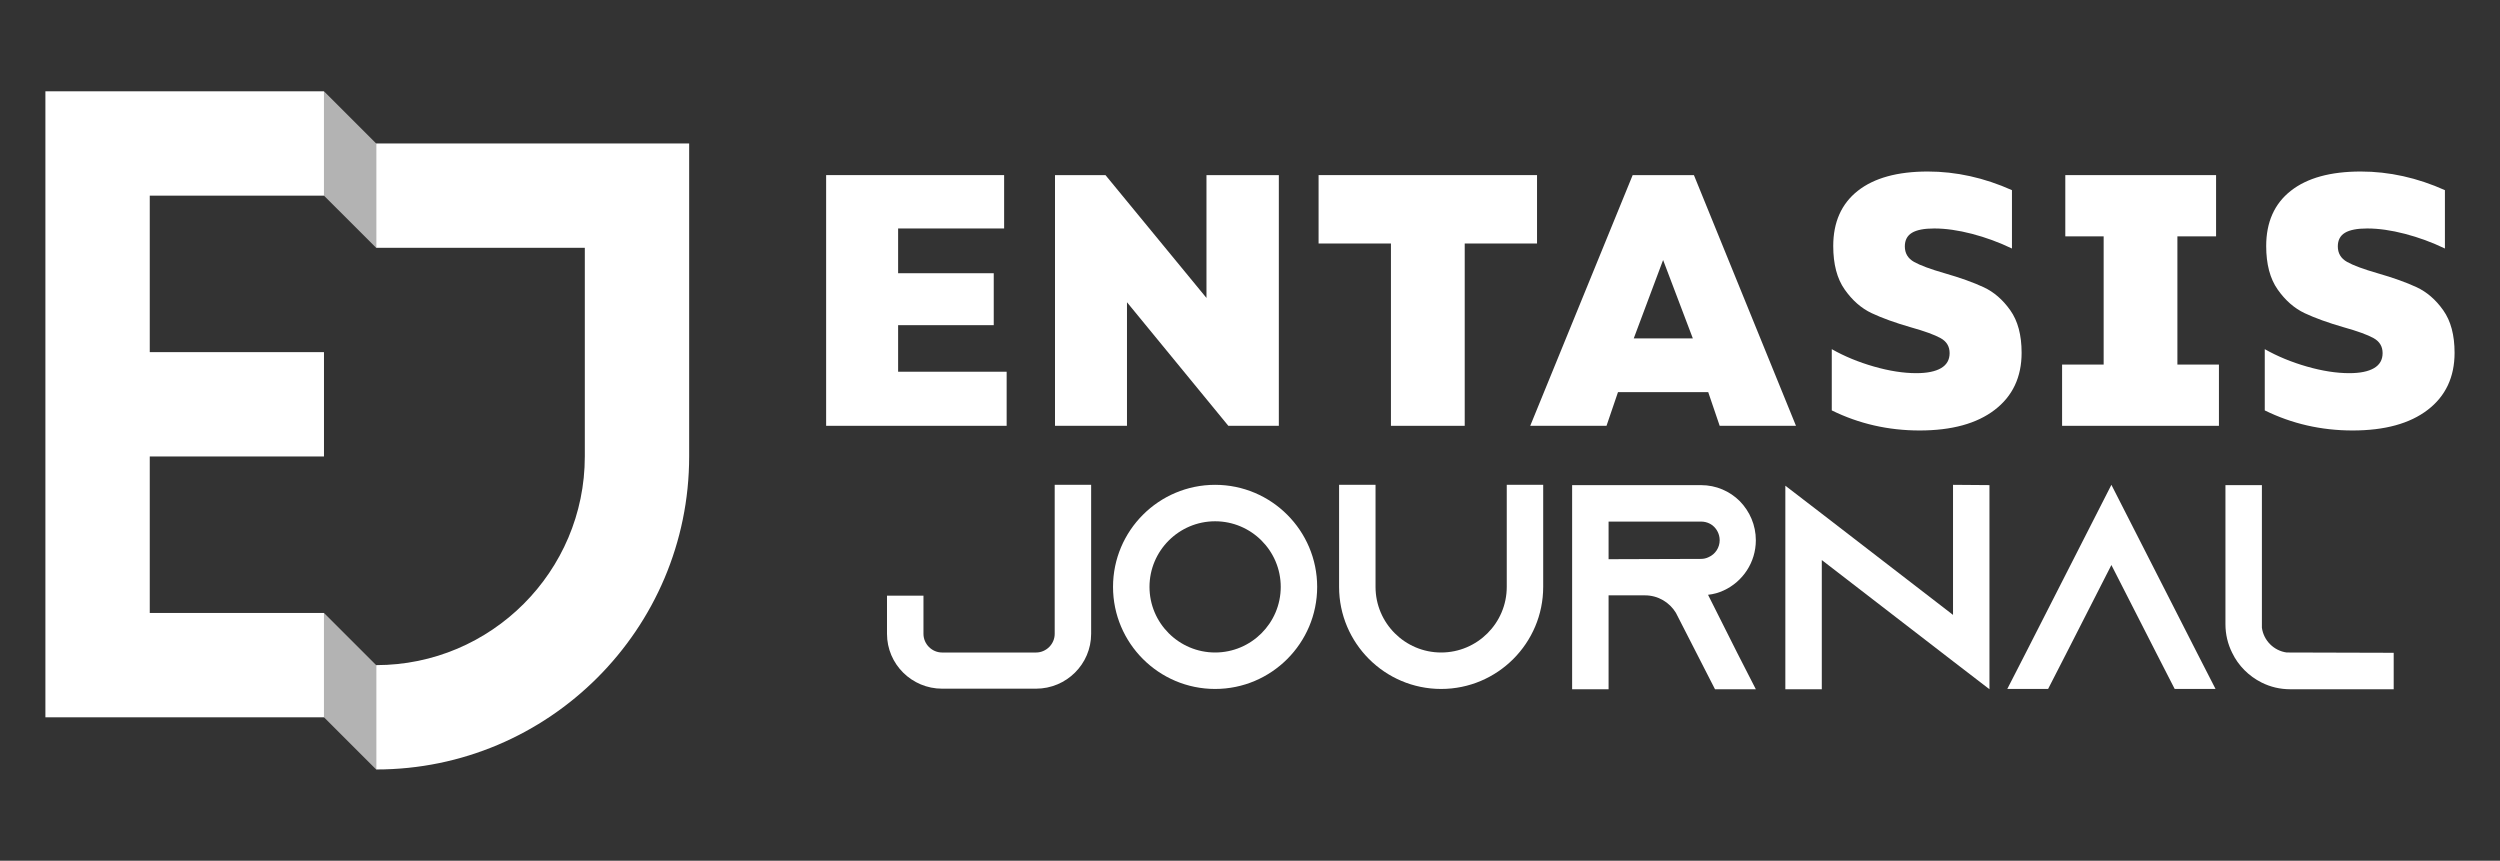
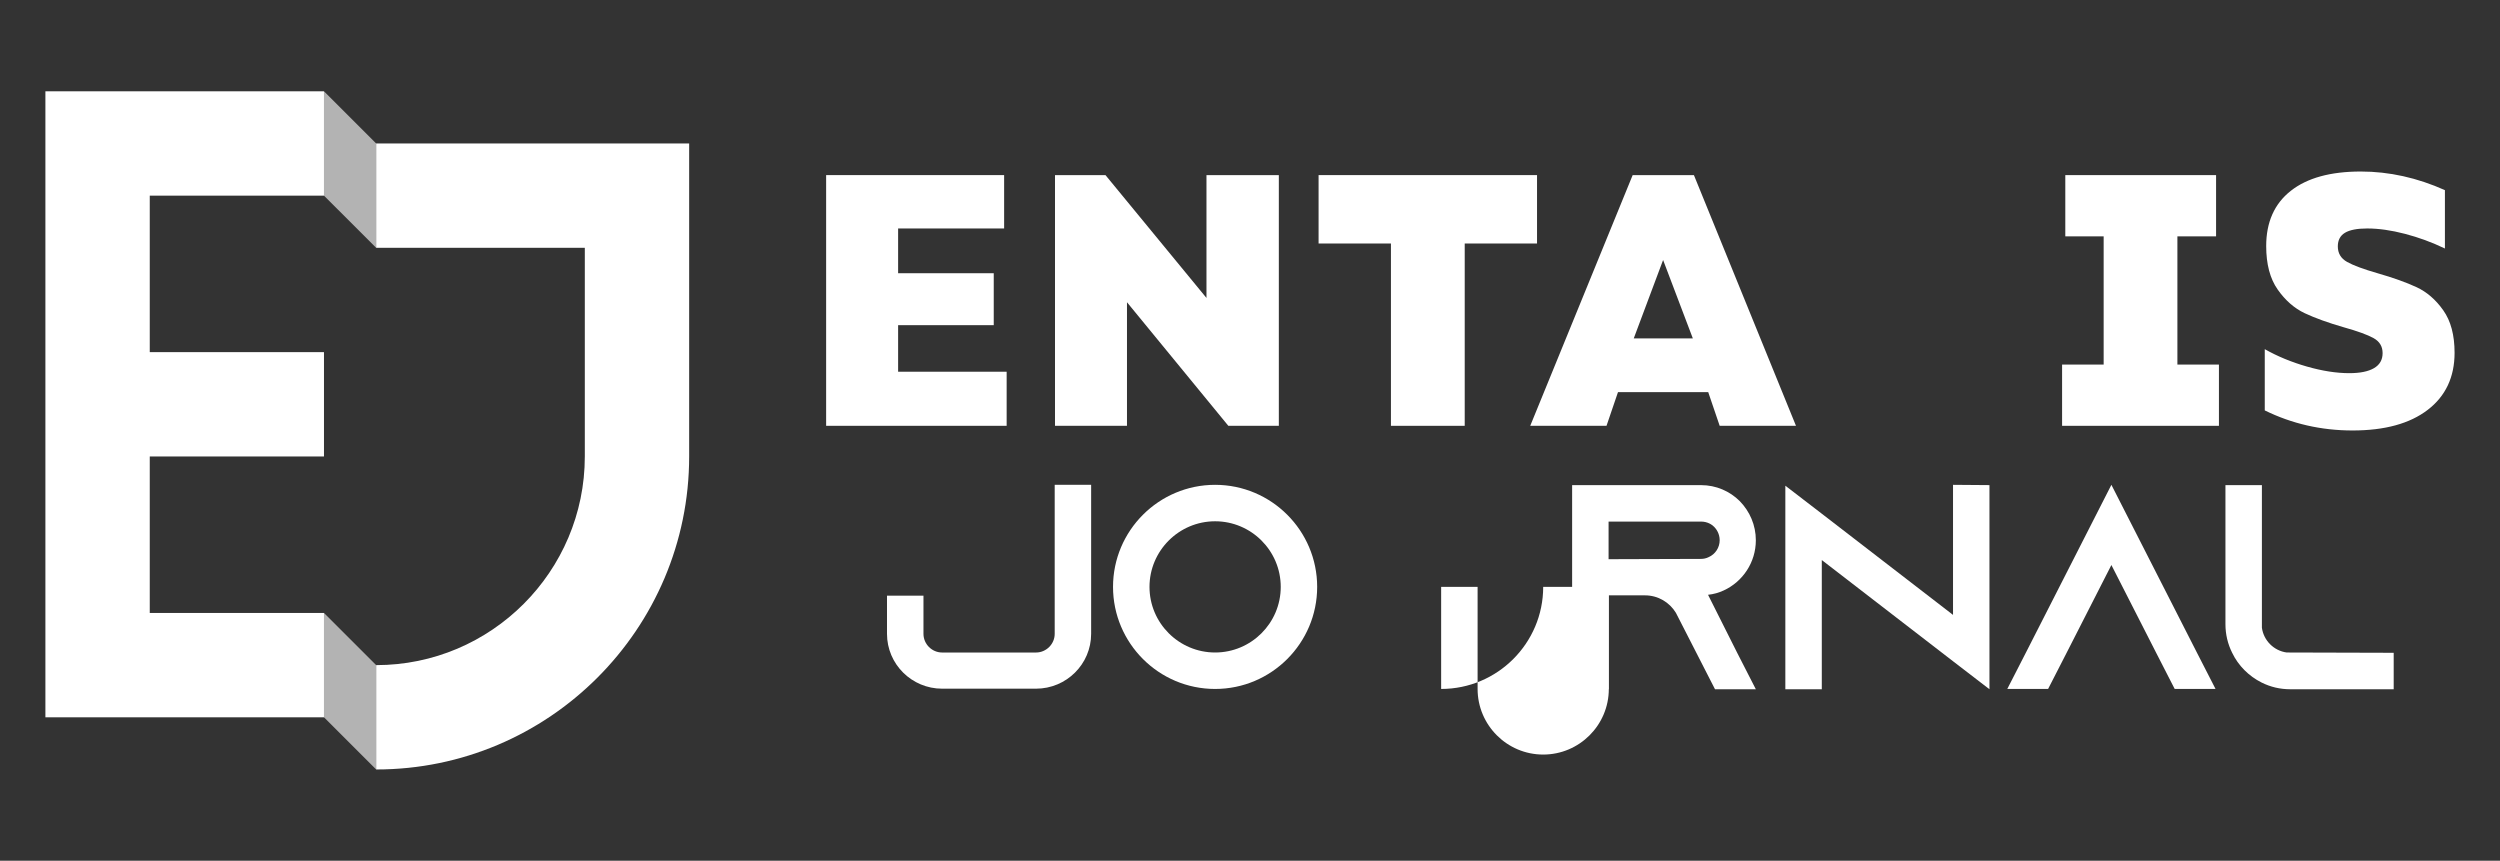
<svg xmlns="http://www.w3.org/2000/svg" version="1.1" id="Calque_1" x="0px" y="0px" width="191.403px" height="65.901px" viewBox="-35.153 -120.167 191.403 65.901" enable-background="new -35.153 -120.167 191.403 65.901" xml:space="preserve">
  <rect x="-35.153" y="-120.167" width="191.403" height="65.901" fill="#333333" stroke="none" />
  <g>
    <g>
      <polygon fill="#B3B3B3" points="-10.349,-113.177 -6.354,-109.183 -6.354,-101.194 -10.349,-105.188   " />
      <polygon fill="#B3B3B3" points="-10.349,-73.238 -6.354,-69.244 -6.354,-61.255 -10.349,-65.249   " />
      <polygon fill="#FFFFFF" points="-10.349,-105.188 -10.349,-113.177 -23.688,-113.177 -31.677,-113.177 -31.677,-65.249     -23.688,-65.249 -10.349,-65.249 -10.349,-73.238 -23.688,-73.238 -23.688,-85.219 -10.349,-85.219 -10.349,-93.207     -23.688,-93.207 -23.688,-105.188   " />
      <path fill="#FFFFFF" d="M-6.354-61.255v-7.989c8.809,0,15.975-7.166,15.975-15.976v-15.975H-6.354v-7.989H17.61v23.964    C17.61-72.005,6.86-61.255-6.354-61.255" />
    </g>
    <g>
      <g>
        <g>
          <path fill="#FFFFFF" d="M28.097-106.761h13.627v4.086h-8.116v3.427h7.321v3.976h-7.321v3.565h8.309v4.141h-13.82V-106.761z" />
          <path fill="#FFFFFF" d="M45.618-106.761h3.865l7.733,9.405v-9.405h5.54v19.194h-3.867l-7.759-9.46v9.46h-5.511V-106.761z" />
          <path fill="#FFFFFF" d="M71.338-101.524h-5.539v-5.237h16.725v5.237h-5.537v13.958h-5.648V-101.524z" />
          <path fill="#FFFFFF" d="M89.846-106.761h4.689l7.814,19.194h-5.842l-0.877-2.578h-6.908l-0.879,2.578h-5.84L89.846-106.761z       M94.453-94.257l-2.277-6.004l-2.248,6.004H94.453z" />
-           <path fill="#FFFFFF" d="M105.09-88.746v-4.689c0.969,0.549,2.045,0.993,3.225,1.331c1.178,0.338,2.26,0.507,3.248,0.507      c0.822,0,1.453-0.128,1.893-0.384c0.436-0.256,0.656-0.639,0.656-1.151c0-0.512-0.232-0.896-0.699-1.152      c-0.467-0.256-1.221-0.53-2.262-0.822c-1.207-0.347-2.207-0.709-3.002-1.083c-0.797-0.375-1.486-0.979-2.07-1.811      c-0.586-0.831-0.877-1.941-0.877-3.331c0-1.828,0.627-3.236,1.877-4.224c1.254-0.987,3.039-1.48,5.361-1.48      c2.174,0,4.322,0.476,6.445,1.426v4.469c-0.988-0.475-2.008-0.85-3.059-1.124s-2.016-0.411-2.893-0.411      c-0.77,0-1.336,0.11-1.701,0.329s-0.549,0.567-0.549,1.042c0,0.53,0.238,0.928,0.713,1.193c0.477,0.265,1.252,0.553,2.332,0.863      c1.207,0.348,2.203,0.704,2.988,1.07c0.787,0.366,1.469,0.956,2.043,1.769c0.576,0.813,0.865,1.896,0.865,3.249      c0,1.864-0.688,3.322-2.059,4.373c-1.371,1.052-3.291,1.578-5.758,1.578C109.414-87.21,107.174-87.722,105.09-88.746z" />
          <path fill="#FFFFFF" d="M122.723-92.255h3.182v-9.816h-2.936v-4.689h11.543v4.689h-2.961v9.816h3.18v4.689h-12.008V-92.255z" />
          <path fill="#FFFFFF" d="M138.24-88.746v-4.689c0.969,0.549,2.043,0.993,3.223,1.331c1.178,0.338,2.262,0.507,3.248,0.507      c0.822,0,1.455-0.128,1.893-0.384c0.439-0.256,0.658-0.639,0.658-1.151c0-0.512-0.232-0.896-0.699-1.152      c-0.465-0.256-1.221-0.53-2.262-0.822c-1.207-0.347-2.207-0.709-3.004-1.083c-0.793-0.375-1.484-0.979-2.068-1.811      c-0.586-0.831-0.879-1.941-0.879-3.331c0-1.828,0.627-3.236,1.881-4.224c1.25-0.987,3.037-1.48,5.359-1.48      c2.176,0,4.322,0.476,6.443,1.426v4.469c-0.988-0.475-2.006-0.85-3.059-1.124c-1.051-0.274-2.014-0.411-2.893-0.411      c-0.766,0-1.334,0.11-1.699,0.329s-0.549,0.567-0.549,1.042c0,0.53,0.238,0.928,0.715,1.193c0.473,0.265,1.25,0.553,2.328,0.863      c1.207,0.348,2.205,0.704,2.99,1.07c0.785,0.366,1.467,0.956,2.041,1.769c0.576,0.813,0.865,1.896,0.865,3.249      c0,1.864-0.686,3.322-2.057,4.373c-1.371,1.052-3.289,1.578-5.758,1.578C142.564-87.21,140.324-87.722,138.24-88.746z" />
        </g>
      </g>
      <g>
        <g>
          <path fill="#FFFFFF" d="M48.386-83.048v11.409c0,2.322-1.898,4.198-4.22,4.198h-7.189c-2.322,0-4.22-1.875-4.22-4.198v-2.924      h2.792v2.924c0,0.782,0.647,1.429,1.428,1.429h7.189c0.781,0,1.43-0.647,1.43-1.429v-11.409H48.386z" />
          <path fill="#FFFFFF" d="M65.691-75.234c0,4.309-3.504,7.814-7.813,7.814c-4.311,0-7.816-3.505-7.816-7.814      s3.505-7.814,7.816-7.814C62.188-83.048,65.691-79.543,65.691-75.234z M62.902-75.234c0-2.769-2.256-5.023-5.024-5.023      c-2.769,0-5.024,2.255-5.024,5.023c0,2.769,2.256,5.023,5.024,5.023C60.646-70.21,62.902-72.465,62.902-75.234z" />
-           <path fill="#FFFFFF" d="M82.996-83.048v7.814c0,4.309-3.504,7.814-7.813,7.814s-7.814-3.505-7.814-7.814v-7.814h2.791v7.814      c0,2.769,2.254,5.023,5.023,5.023s5.023-2.254,5.023-5.023v-7.814H82.996z" />
+           <path fill="#FFFFFF" d="M82.996-83.048v7.814c0,4.309-3.504,7.814-7.813,7.814v-7.814h2.791v7.814      c0,2.769,2.254,5.023,5.023,5.023s5.023-2.254,5.023-5.023v-7.814H82.996z" />
          <path fill="#FFFFFF" d="M97.848-70.188l1.428,2.791H96.15l-1.428-2.791l-1.496-2.924l-0.068-0.134      c-0.49-0.803-1.361-1.34-2.367-1.34h-2.789v7.189h-2.791v-15.628h9.867c1.162,0,2.211,0.468,2.971,1.229      c0.76,0.781,1.227,1.831,1.227,2.992c0,1.697-1.004,3.17-2.455,3.84c-0.379,0.178-0.781,0.29-1.205,0.335L97.848-70.188z       M95.078-77.377c0.201,0,0.404-0.045,0.582-0.134c0.514-0.223,0.848-0.737,0.848-1.294c0-0.514-0.268-0.872-0.424-1.028      c-0.18-0.178-0.514-0.401-1.006-0.401h-7.076v2.88L95.078-77.377z" />
          <path fill="#FFFFFF" d="M117.162-83.026v15.628l-2.789-2.143l-10.047-7.748v9.891h-2.791v-15.583l2.791,2.144l10.047,7.747      v-9.958L117.162-83.026z" />
          <path fill="#FFFFFF" d="M134.471-67.42h-3.127l-1.43-2.791l-3.416-6.698l-3.416,6.698l-1.43,2.791h-3.125l1.43-2.791      l6.541-12.838l6.543,12.838L134.471-67.42z" />
          <path fill="#FFFFFF" d="M148.111-70.188v2.791h-7.924c-0.781,0-1.52-0.178-2.189-0.514c-0.98-0.491-1.785-1.294-2.254-2.277      c-0.334-0.669-0.514-1.406-0.514-2.188v-10.65h2.791v10.918c0.133,0.981,0.914,1.764,1.896,1.897L148.111-70.188z" />
        </g>
      </g>
    </g>
  </g>
</svg>